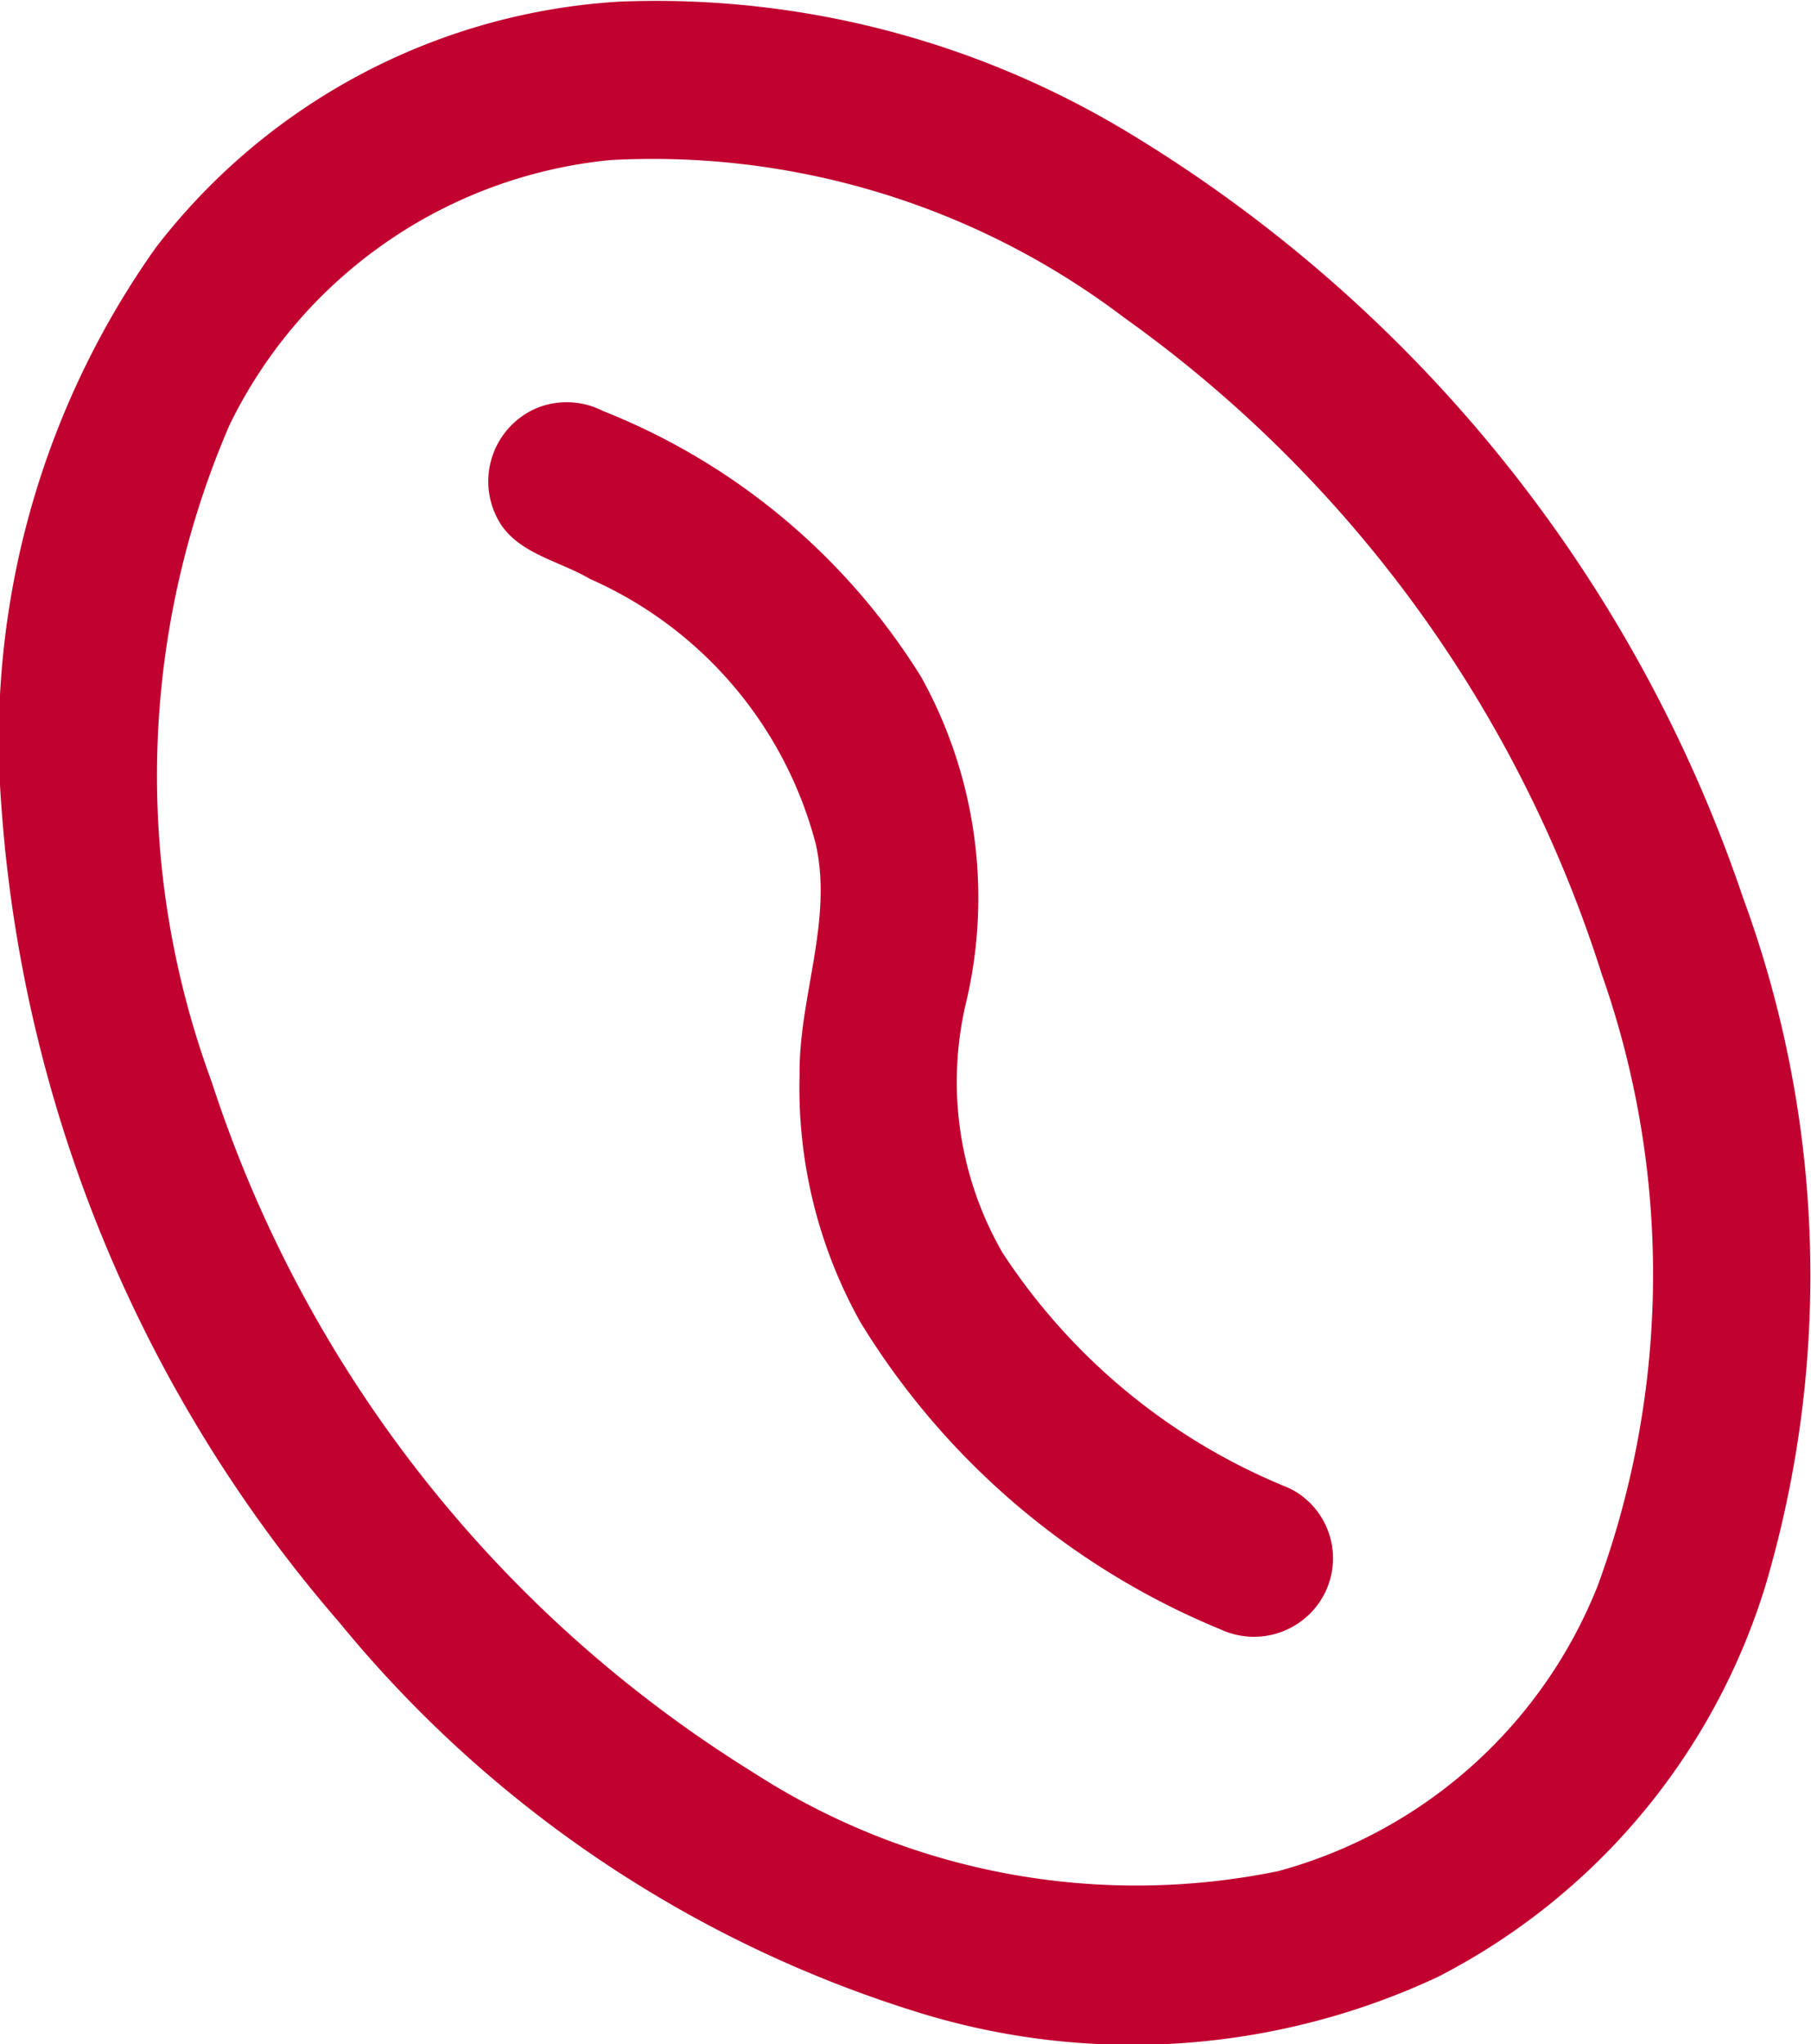
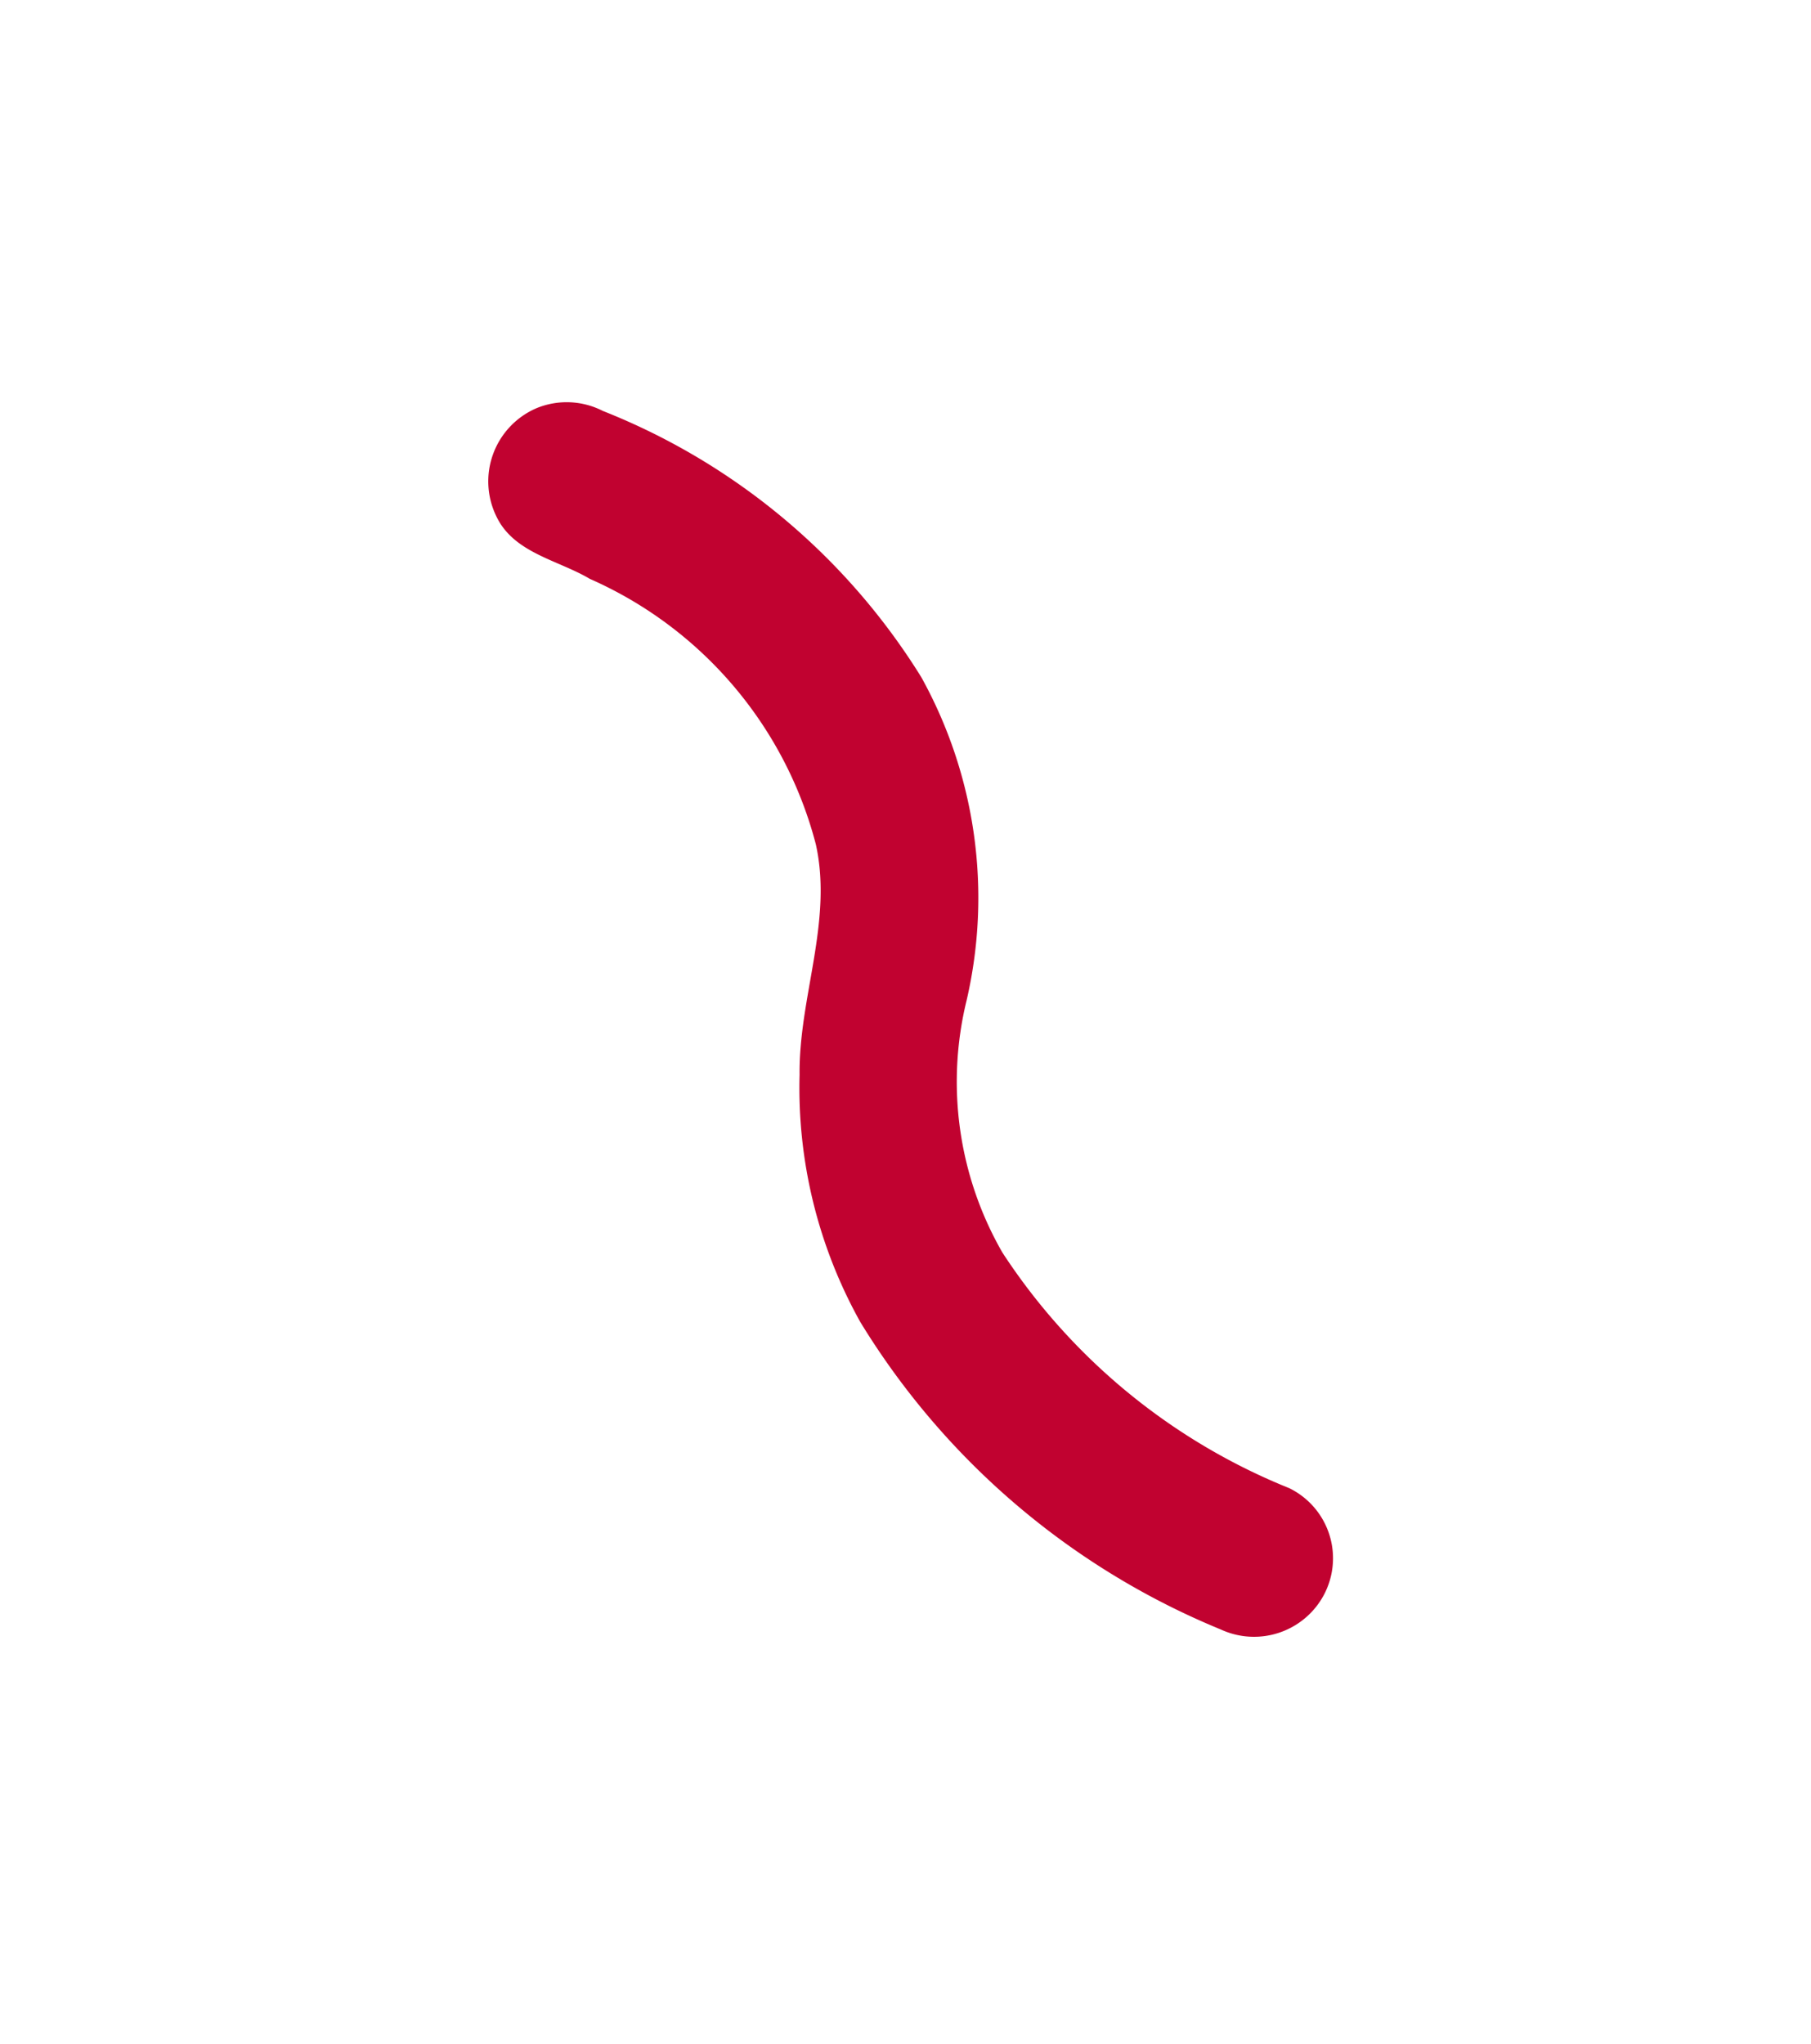
<svg xmlns="http://www.w3.org/2000/svg" id="CafeGrains" width="25.306" height="28.56" viewBox="0 0 25.306 28.56">
  <g id="Groupe_116" data-name="Groupe 116" transform="translate(0 0)">
-     <path id="Tracé_725" data-name="Tracé 725" d="M43.828,273.229a12.751,12.751,0,0,1,7.058,1.794,19.956,19.956,0,0,1,8.649,10.73,15.265,15.265,0,0,1,.311,9.606,9.162,9.162,0,0,1-4.581,5.467,10.084,10.084,0,0,1-7.237.5,16.91,16.91,0,0,1-8.11-5.455,19.525,19.525,0,0,1-4.725-11.448,11.881,11.881,0,0,1,2.165-7.763A8.838,8.838,0,0,1,43.828,273.229Zm-.12,2.213a6.636,6.636,0,0,0-5.323,3.7,12.348,12.348,0,0,0-.251,9.175,17.828,17.828,0,0,0,7.572,9.653,9.859,9.859,0,0,0,7.333,1.376,6.691,6.691,0,0,0,4.462-3.983,12.616,12.616,0,0,0,.06-8.541,17.909,17.909,0,0,0-6.687-9.187A10.9,10.9,0,0,0,43.708,275.442Z" transform="translate(-35.177 -273.206)" fill="#c10230" />
-   </g>
+     </g>
  <path id="Tracé_726" data-name="Tracé 726" d="M92.851,320.264a1.108,1.108,0,0,1,.933.036,9.228,9.228,0,0,1,4.45,3.72,6.356,6.356,0,0,1,.634,4.51,4.783,4.783,0,0,0,.5,3.529,8.641,8.641,0,0,0,4.007,3.29,1.09,1.09,0,0,1,.371,1.663,1.107,1.107,0,0,1-1.328.311,10.636,10.636,0,0,1-5.036-4.294,6.709,6.709,0,0,1-.849-3.457c-.012-1.077.467-2.141.227-3.218a5.592,5.592,0,0,0-3.158-3.708c-.443-.263-1.053-.359-1.3-.861A1.113,1.113,0,0,1,92.851,320.264Z" transform="translate(-85.36 -314.559)" fill="#c10230" />
</svg>